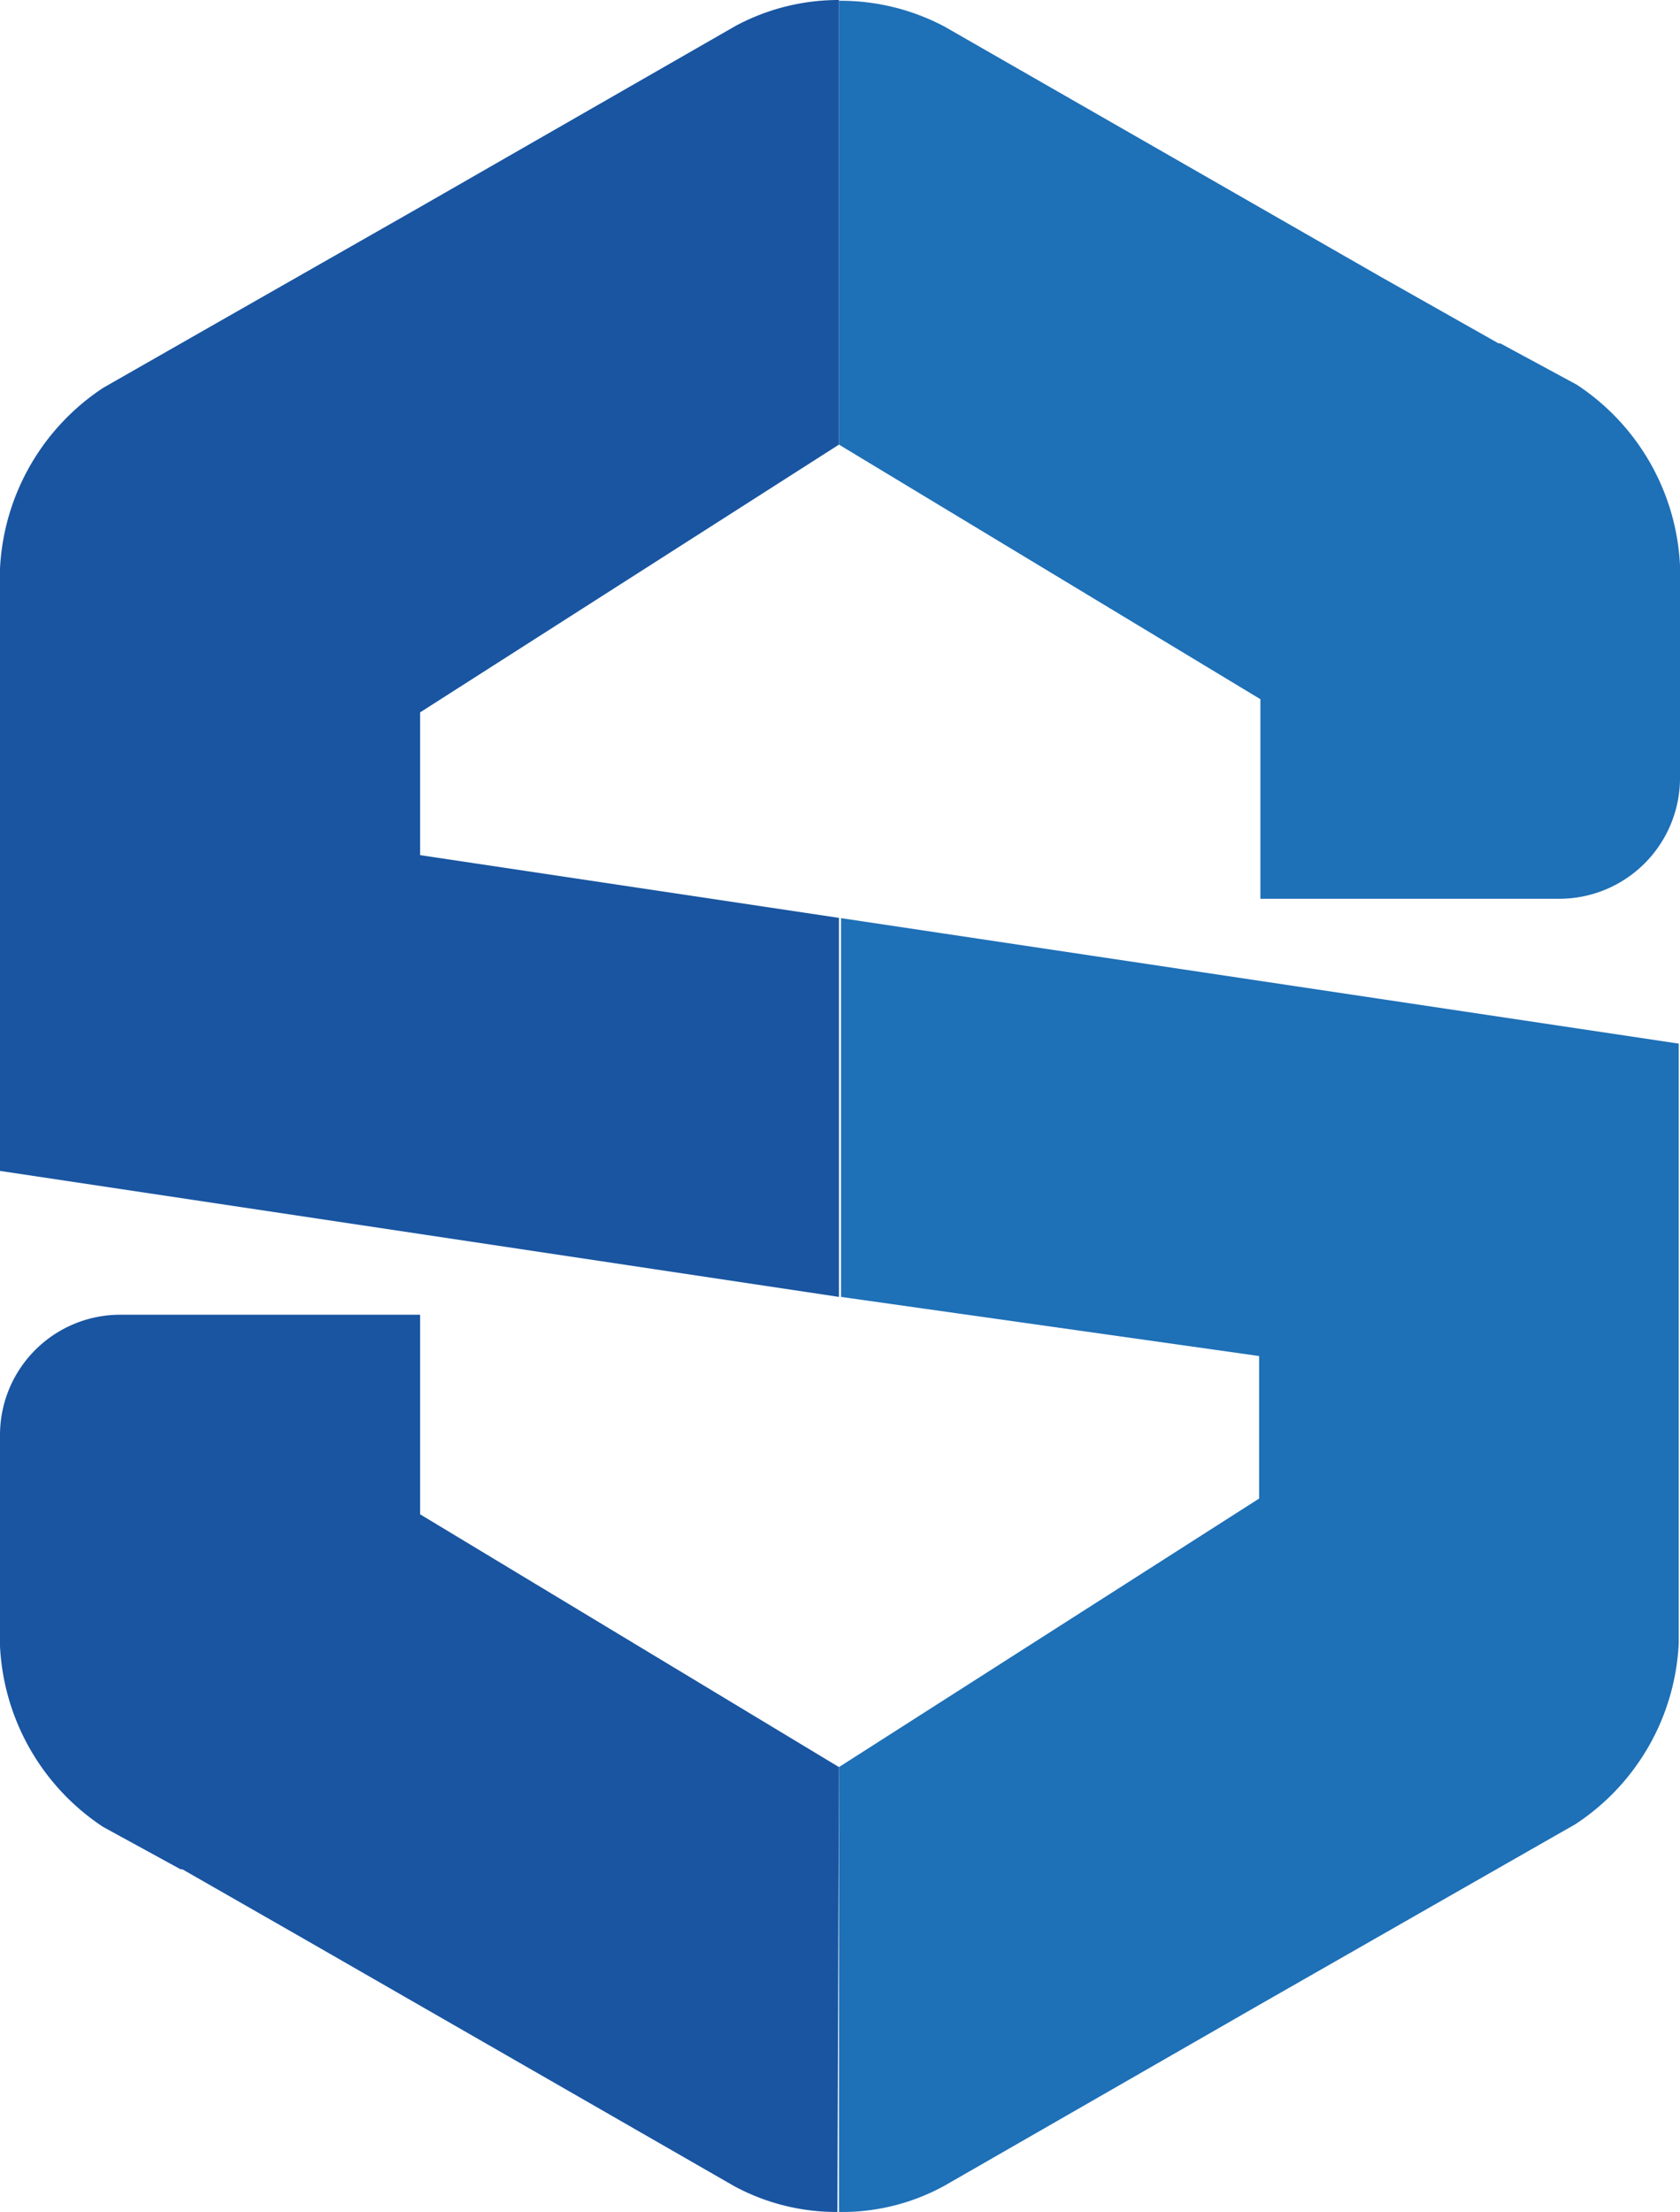
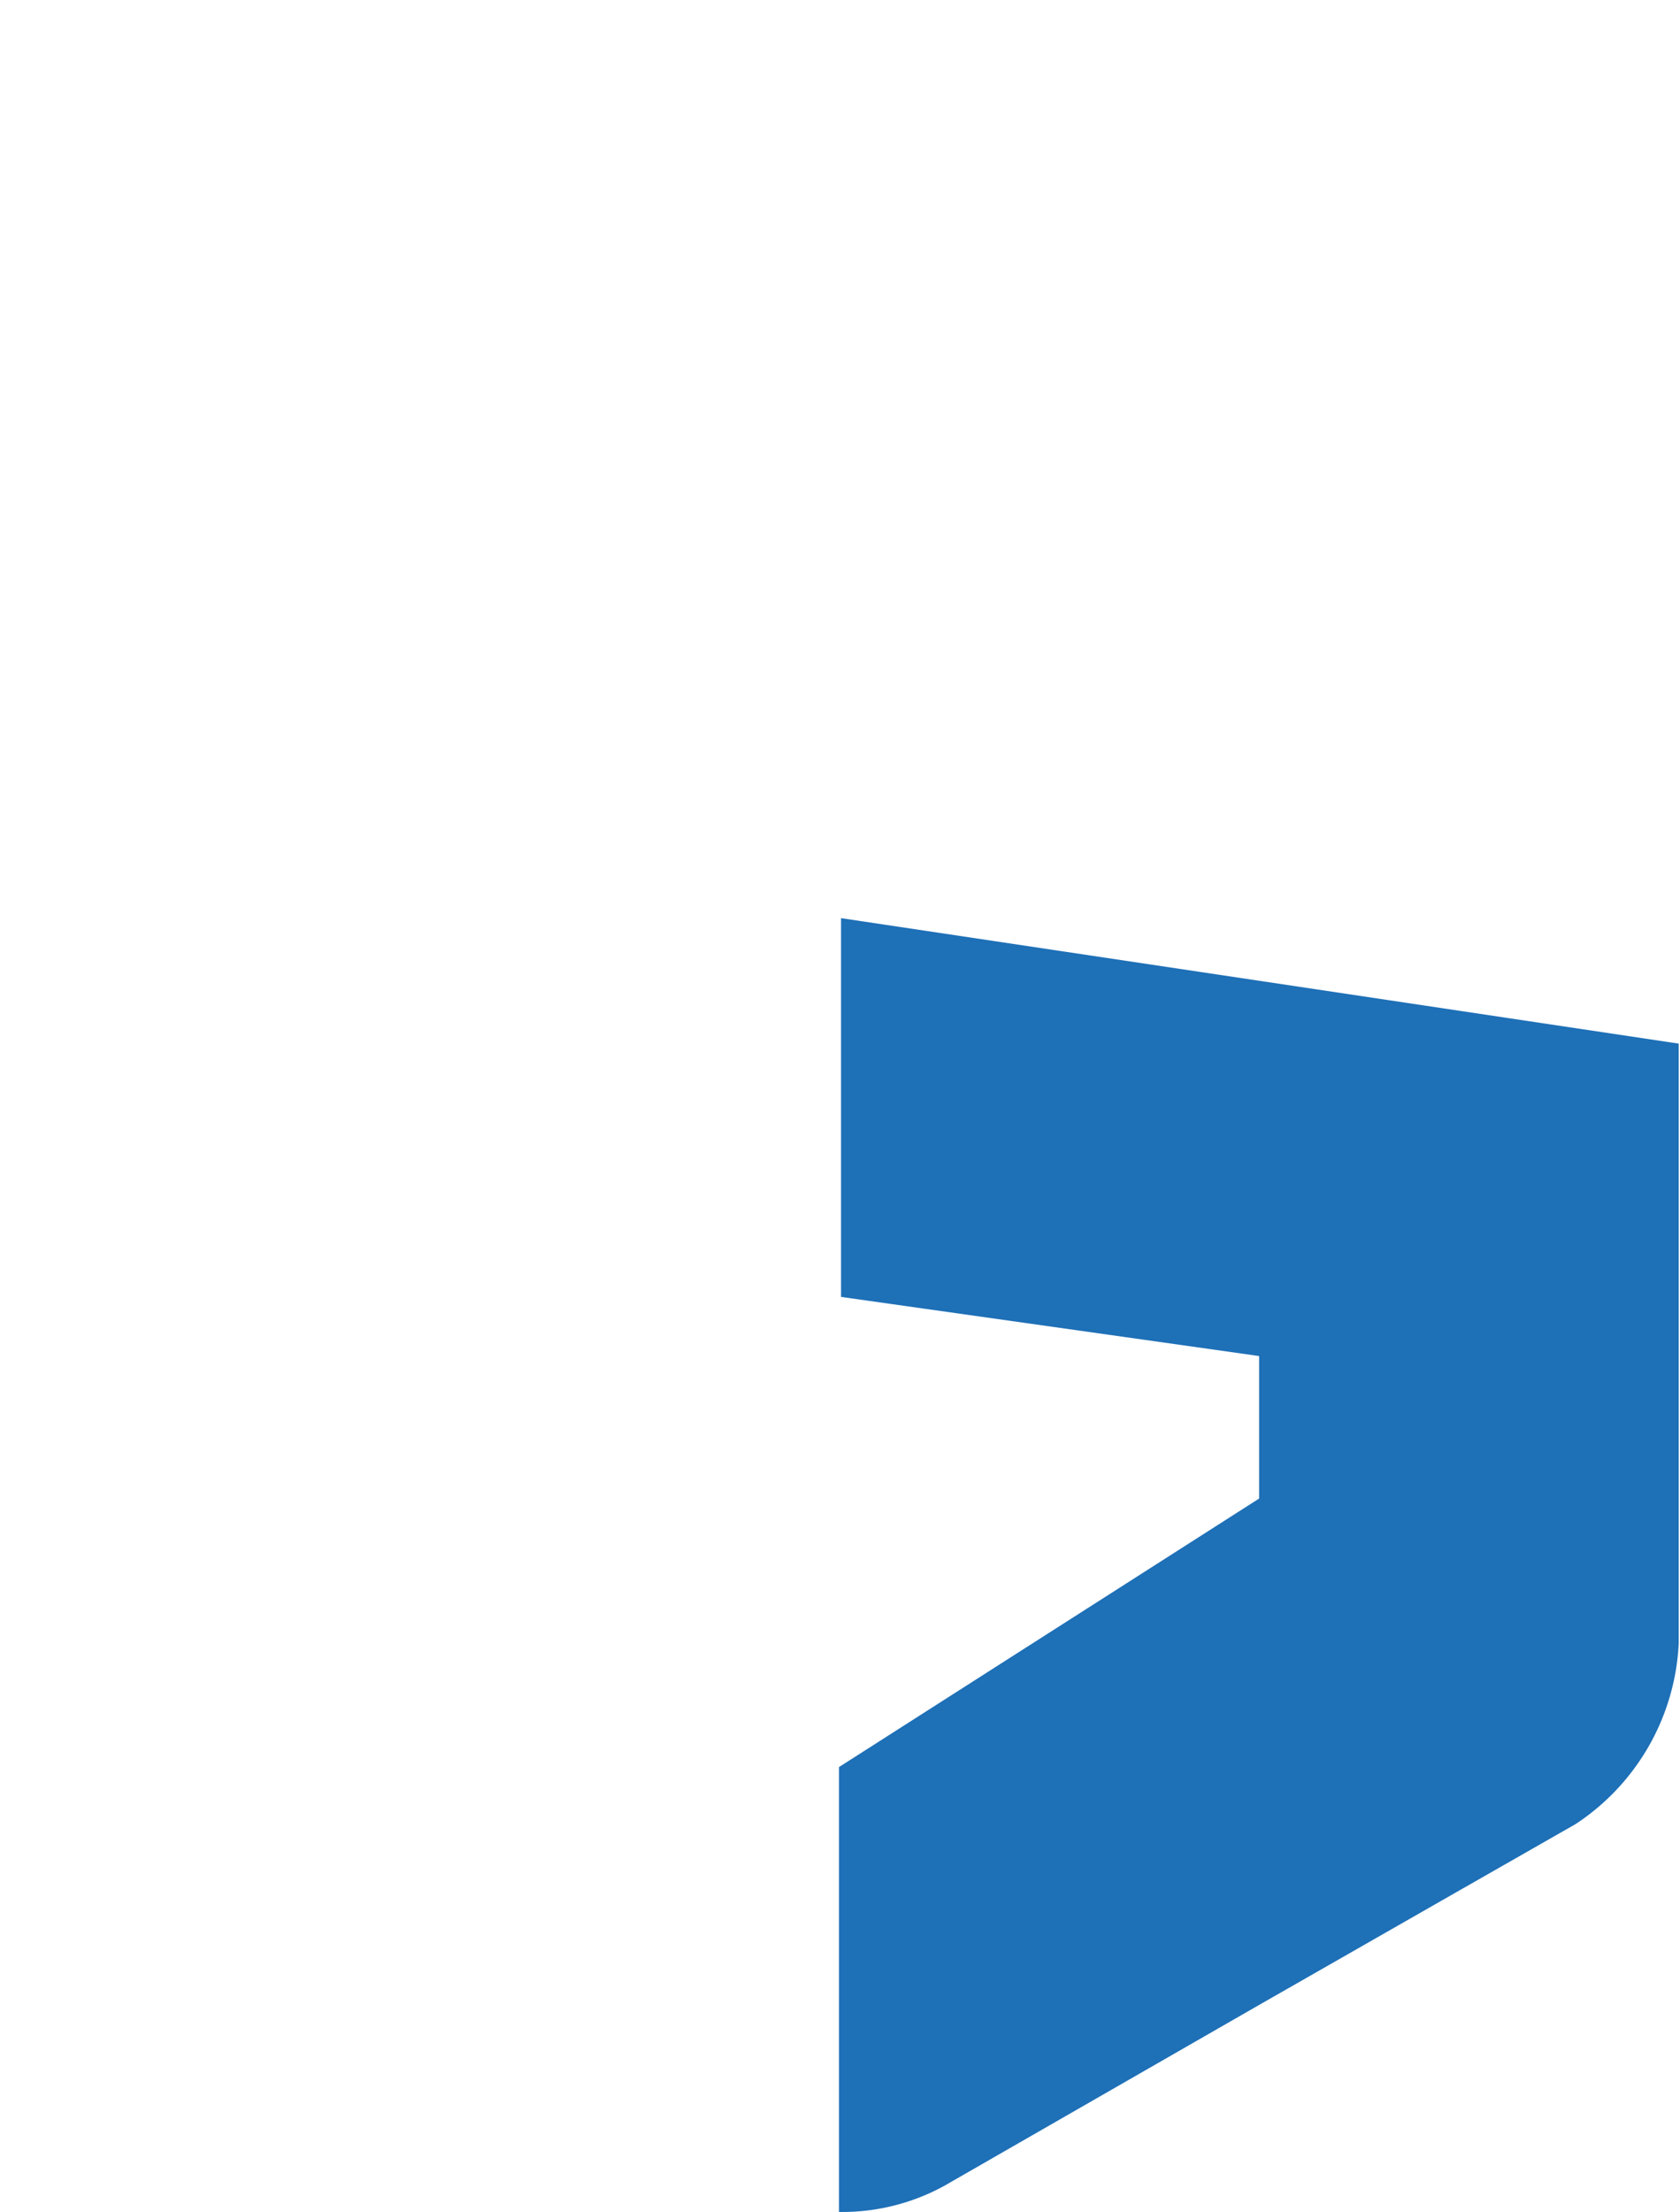
<svg xmlns="http://www.w3.org/2000/svg" id="Laag_1" data-name="Laag 1" viewBox="42.55 43.7 65.1 85.671">
  <defs>
    <style>.cls-1{fill:none;}.cls-2{fill:#1955a1;}.cls-3{fill:#1e70b7;}</style>
  </defs>
  <path class="cls-3" d="M75.06,112.14l0,17.23a8.23,8.23,0,0,0,4.06-1l12.19-7,7.84-4.48h0l4.45-2.54a8.88,8.88,0,0,0,4-7v-6h0V84.12h0L75.14,79.26V93.93l16.2,2.29v5.52Z" />
-   <path class="cls-2" d="M75.06,112.14l-16.23-9.79V94.62H47.2a4.66,4.66,0,0,0-4.65,4.65v8.19a8.91,8.91,0,0,0,4,7l3,1.64h.07l4.58,2.62h0L71,128.37a8.33,8.33,0,0,0,4,1Z" />
-   <path class="cls-3" d="M91.39,70.78v7.73H103a4.68,4.68,0,0,0,4.65-4.66V65.6a8.89,8.89,0,0,0-4-7L100.69,57h-.07L96,54.39,79.15,44.73a8.59,8.59,0,0,0-4.09-1V60.92Z" />
-   <path class="cls-2" d="M75.06,79.25,58.83,76.82V71.29L75.06,60.92V43.7a8.44,8.44,0,0,0-4,1l-12.2,7L51,56.18h0l-4.45,2.54a8.91,8.91,0,0,0-4,7v6h0V89.05h0l32.51,4.88h0V79.26Z" />
</svg>